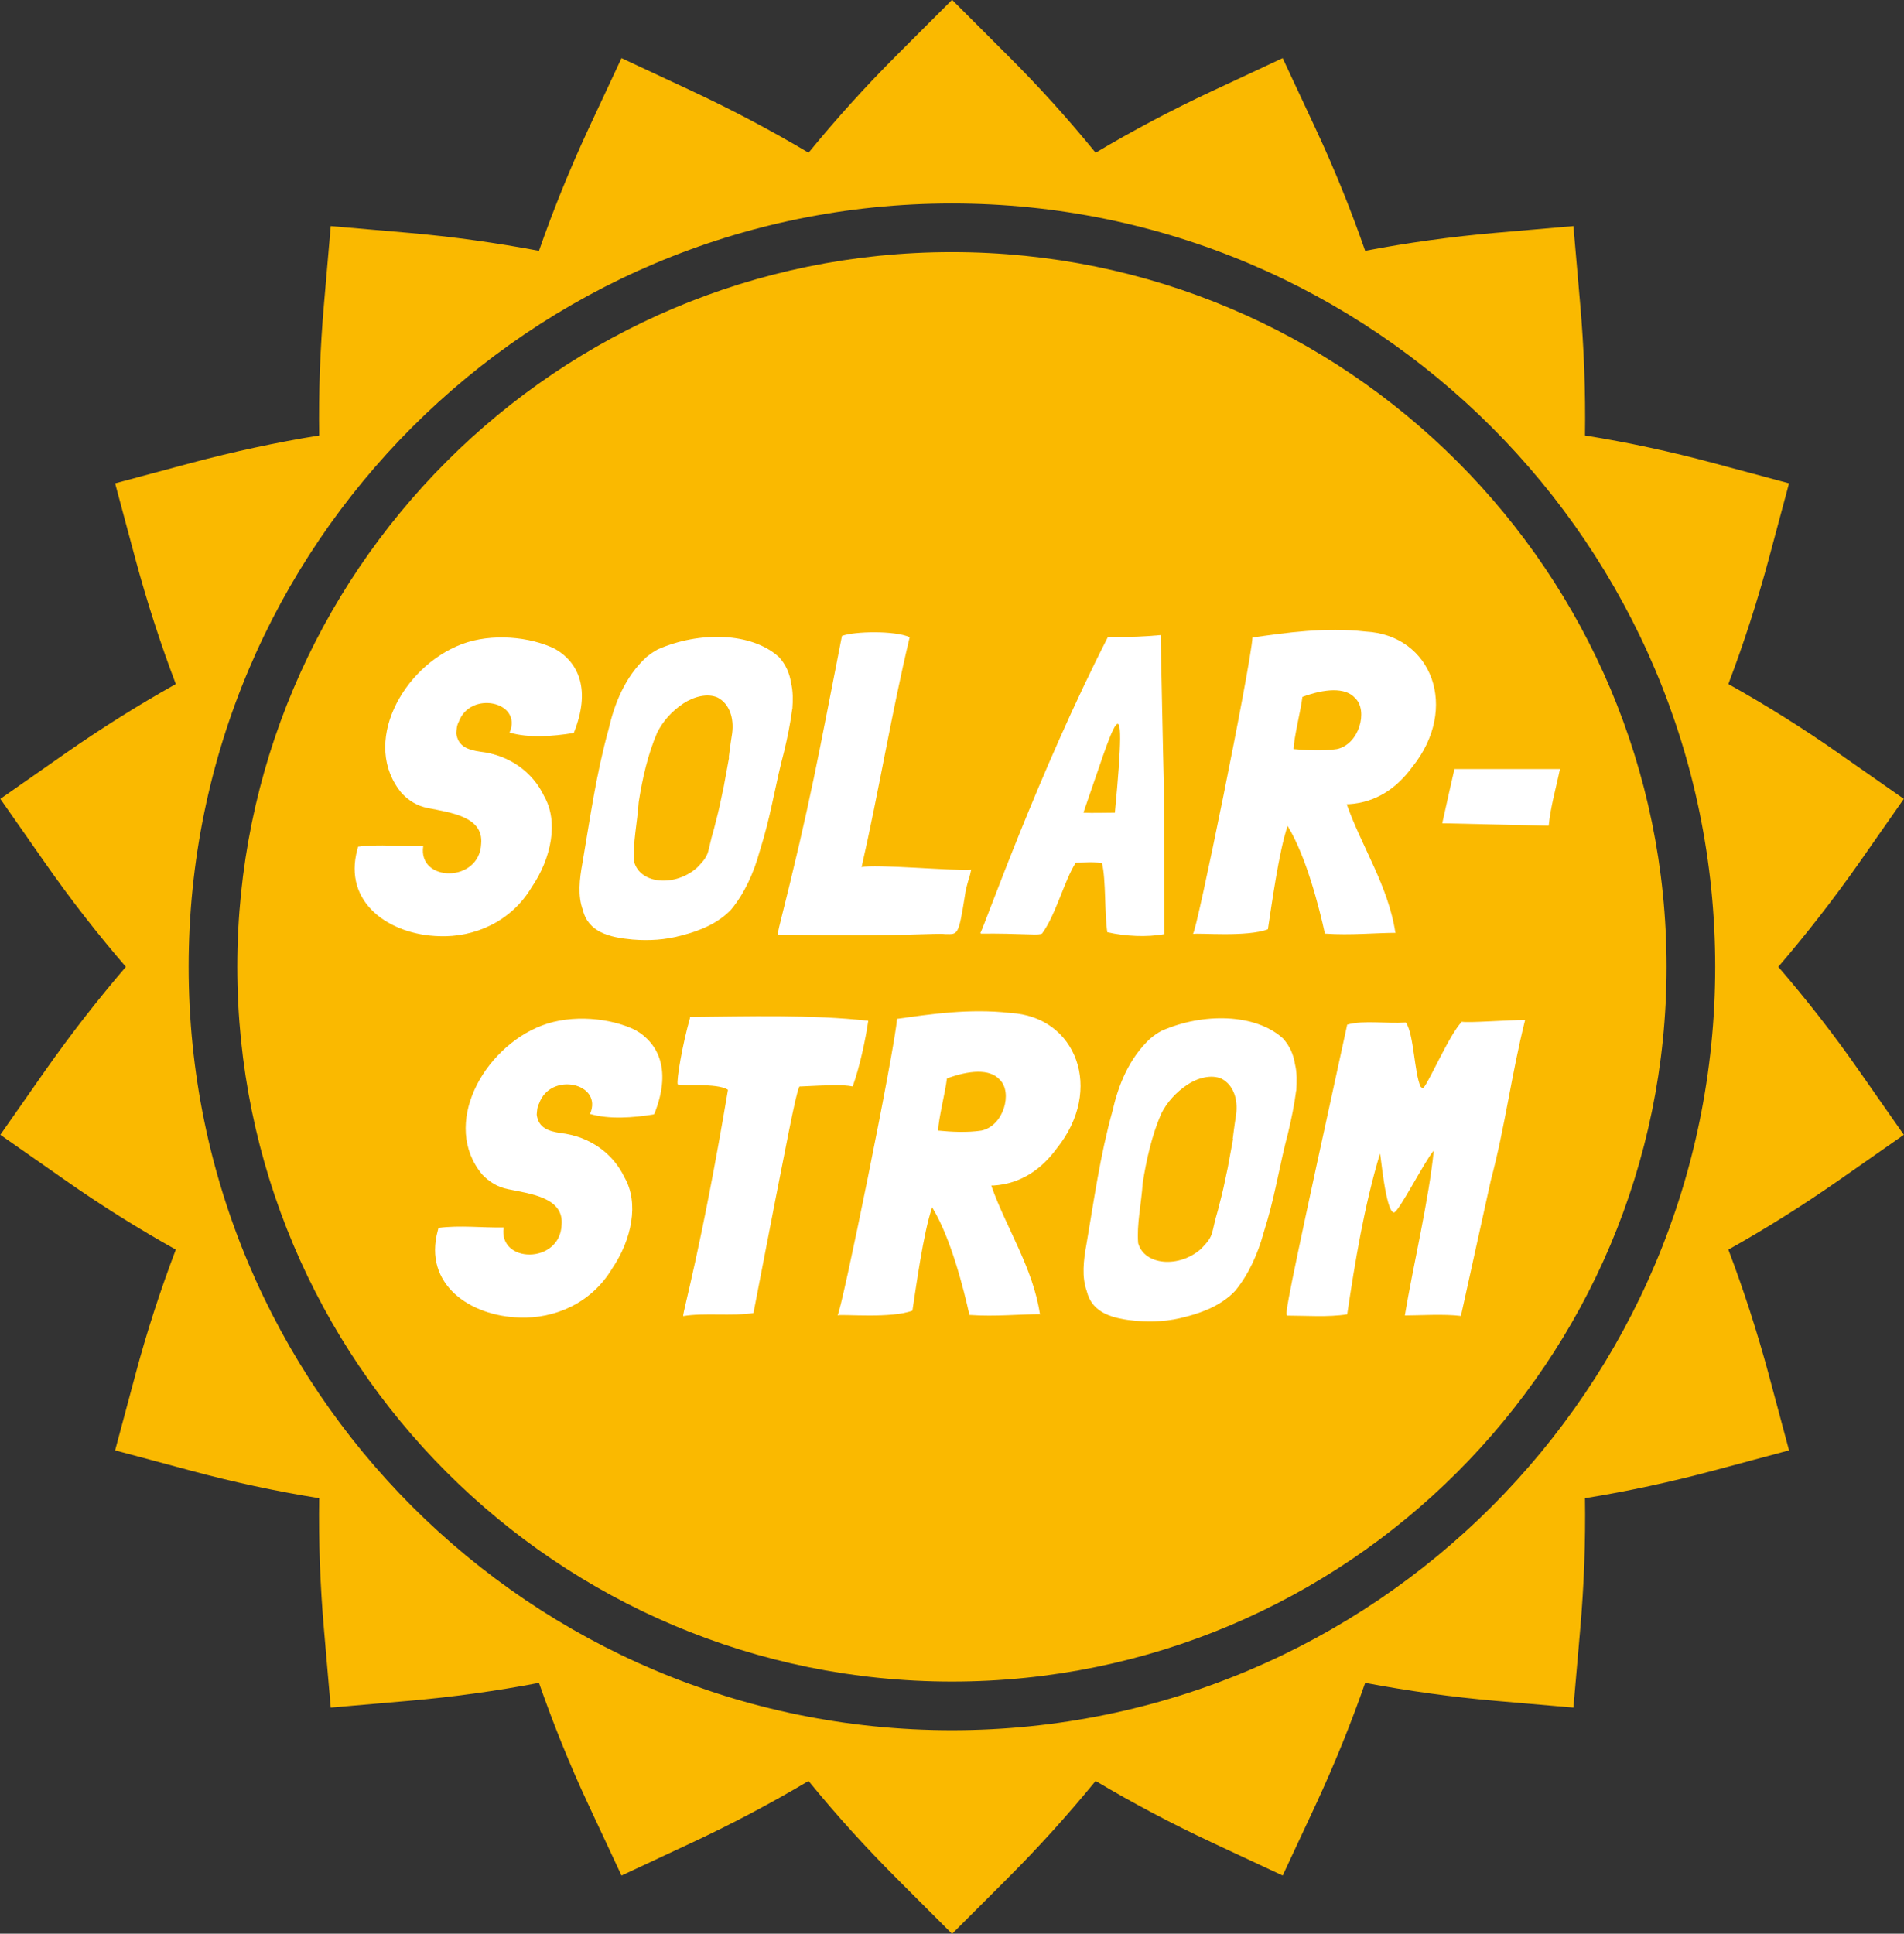
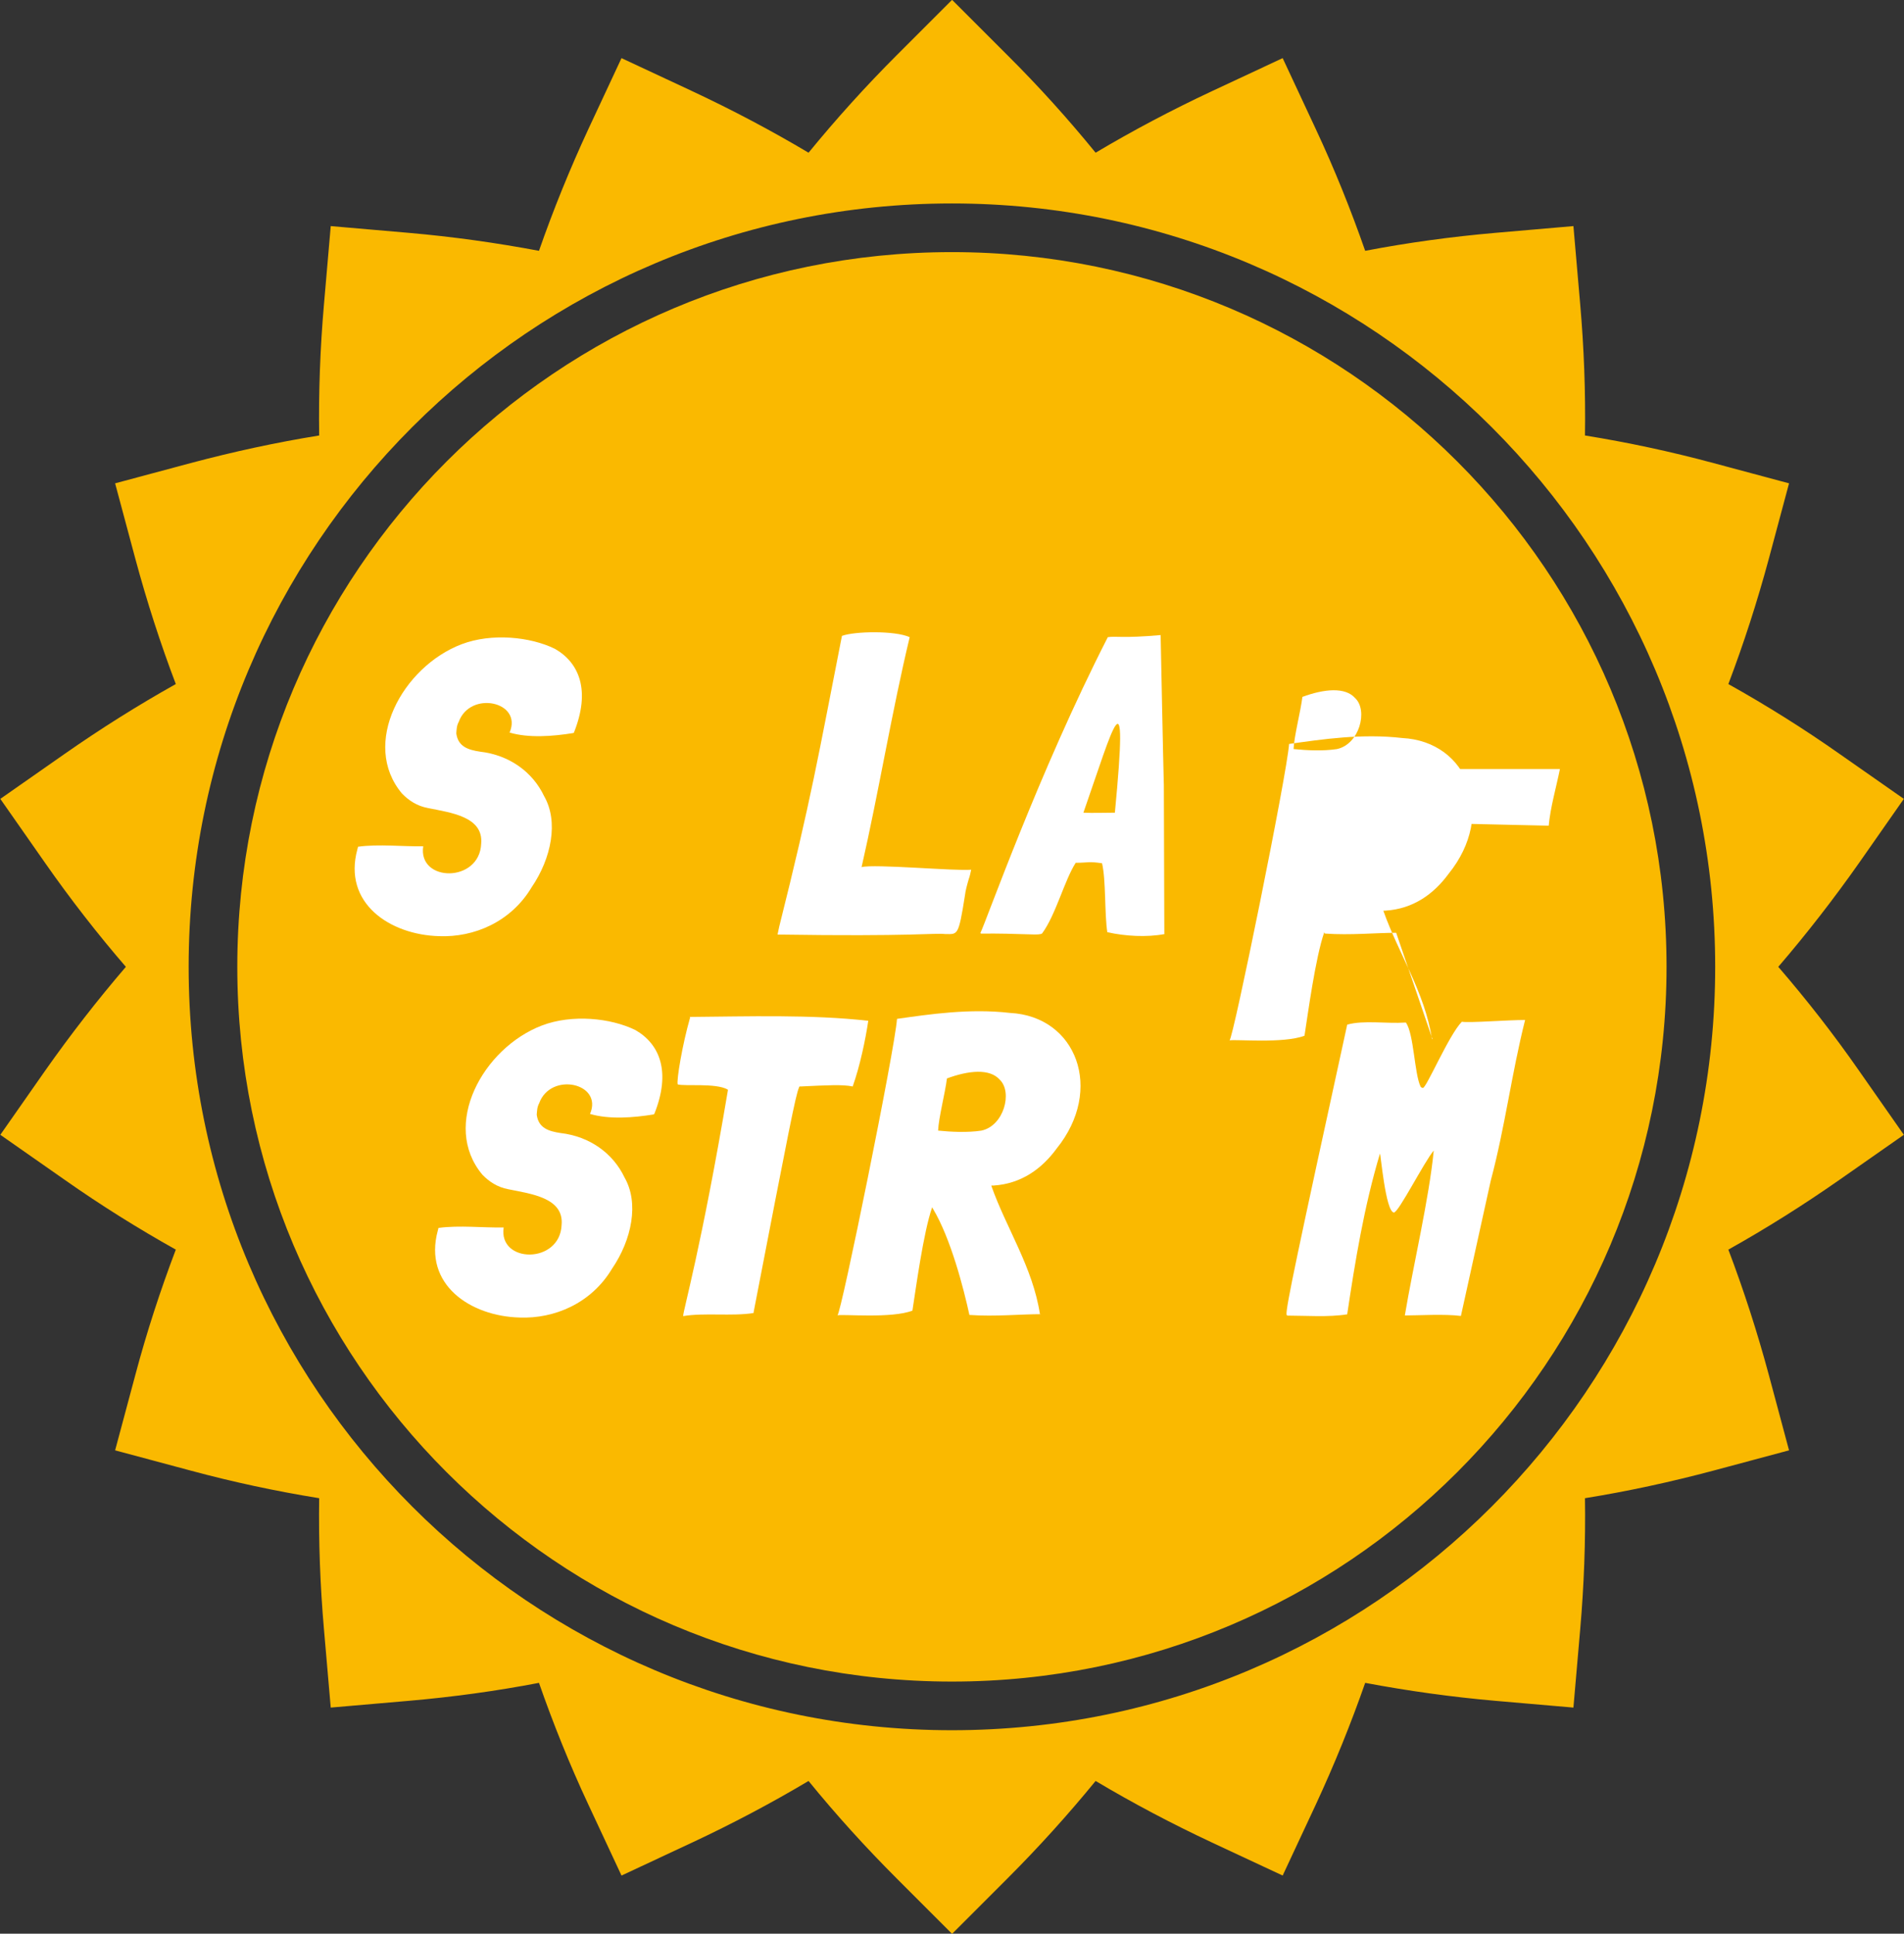
<svg xmlns="http://www.w3.org/2000/svg" id="a" viewBox="0 0 118.59 120.42">
  <rect x="0" y="0" width="118.59" height="120.42" fill="#333333" stroke="none" />
  <defs>
    <style>.b{fill:#fff;}.c{fill:#fab900;}</style>
  </defs>
  <path class="c" d="M103.8,60.21c0,24.58-19.93,44.51-44.51,44.51S14.78,84.79,14.78,60.21,34.71,15.7,59.29,15.7s44.51,19.93,44.51,44.51Zm11.99,6.47l2.79,3.99-3.99,2.79c-2.26,1.58-4.58,3.04-6.94,4.36,.96,2.53,1.8,5.13,2.52,7.8l1.26,4.7-4.7,1.26c-2.67,.71-5.34,1.29-8.01,1.72,.04,2.71-.06,5.44-.3,8.19l-.42,4.85-4.85-.42c-2.75-.24-5.46-.62-8.12-1.12-.89,2.55-1.92,5.09-3.08,7.59l-2.06,4.41-4.41-2.06c-2.5-1.17-4.92-2.45-7.24-3.83-1.71,2.09-3.54,4.12-5.5,6.08l-3.44,3.44-3.44-3.44c-1.95-1.95-3.79-3.98-5.5-6.08-2.32,1.38-4.74,2.66-7.24,3.83l-4.41,2.06-2.06-4.41c-1.17-2.5-2.19-5.04-3.08-7.59-2.66,.51-5.36,.88-8.12,1.12l-4.85,.42-.42-4.85c-.24-2.75-.34-5.48-.3-8.19-2.67-.43-5.34-1-8.01-1.72l-4.7-1.26,1.26-4.7c.71-2.67,1.56-5.27,2.52-7.8-2.36-1.32-4.68-2.77-6.94-4.36l-3.99-2.79,2.79-3.99c1.59-2.26,3.27-4.42,5.03-6.47-1.77-2.05-3.45-4.21-5.03-6.47l-2.79-3.99,3.99-2.79c2.26-1.58,4.58-3.04,6.94-4.36-.96-2.53-1.8-5.13-2.52-7.8l-1.26-4.7,4.7-1.26c2.67-.71,5.34-1.29,8.01-1.72-.04-2.7,.06-5.44,.3-8.19l.42-4.85,4.85,.42c2.75,.24,5.46,.62,8.12,1.12,.89-2.55,1.92-5.09,3.08-7.59l2.06-4.41,4.41,2.06c2.5,1.17,4.92,2.45,7.24,3.83,1.71-2.09,3.54-4.12,5.5-6.08l3.44-3.44,3.44,3.44c1.96,1.95,3.79,3.98,5.5,6.08,2.32-1.38,4.74-2.66,7.24-3.83l4.41-2.06,2.06,4.41c1.17,2.5,2.19,5.04,3.08,7.59,2.66-.51,5.37-.88,8.12-1.12l4.85-.42,.42,4.85c.24,2.75,.34,5.48,.3,8.19,2.67,.43,5.34,1,8.01,1.72l4.7,1.26-1.26,4.7c-.72,2.67-1.56,5.27-2.52,7.8,2.36,1.32,4.68,2.77,6.94,4.36l3.99,2.79-2.79,3.99c-1.59,2.26-3.27,4.42-5.03,6.47,1.77,2.05,3.45,4.2,5.03,6.47Zm-8.96-6.47c0-26.25-21.29-47.54-47.54-47.54S11.75,33.96,11.75,60.21s21.29,47.54,47.54,47.54,47.54-21.28,47.54-47.54Z" />
  <g>
    <path class="b" d="M35.71,45.65c-1.29,.21-2.79,.32-3.97-.03,.83-1.93-2.46-2.64-3.17-.66-.13,.24-.13,.47-.15,.71,.11,.84,.76,1.03,1.48,1.14,1.83,.21,3.28,1.27,3.99,2.77,.91,1.58,.46,3.86-.78,5.68-1.3,2.17-3.6,3.12-5.75,3.04-3.08-.08-6.02-2.06-5.1-5.41l.02-.08,.02-.08c1.28-.18,2.86,0,4.06-.03-.34,2.25,3.51,2.3,3.61-.16,.15-1.69-1.9-1.93-3.32-2.22-.69-.13-1.2-.48-1.61-.9-2.6-3.09,.03-7.9,3.71-9.3,1.87-.71,4.28-.47,5.82,.29,1.51,.87,2.23,2.59,1.17,5.23h-.03Z" />
-     <path class="b" d="M49.34,44.17c-.11,.87-.29,1.74-.5,2.62-.5,1.88-.76,3.59-1.28,5.41l-.26,.87c-.34,1.24-.91,2.54-1.76,3.57-.79,.84-1.92,1.32-3.07,1.61-1.04,.29-2.06,.34-3.07,.26-1.43-.13-2.76-.45-3.1-1.85-.32-.87-.21-1.9-.02-2.93,.47-2.75,.85-5.52,1.62-8.29,.36-1.58,1.01-3.27,2.36-4.52,.23-.18,.44-.34,.71-.48,2.57-1.13,5.84-1.08,7.55,.48,.41,.45,.66,1,.75,1.61,.13,.53,.12,1.08,.08,1.64Zm-3.95,3.01s.11-.9,.21-1.5c.13-.98-.17-1.85-.9-2.24-.65-.29-1.5-.05-2.14,.37-.71,.48-1.26,1.08-1.63,1.82-.58,1.35-.92,2.85-1.15,4.33-.08,1.24-.38,2.56-.28,3.72,.39,1.4,2.58,1.56,3.93,.34,.85-.87,.58-.87,1.04-2.4,.18-.71,.33-1.29,.34-1.37l.27-1.27,.33-1.8Z" />
    <path class="b" d="M58.89,58.17c-.72-.08-1.96,.16-10.46,.03l.1-.48c1.99-7.92,2.45-10.7,3.91-18.12,.78-.29,3.3-.34,4.22,.08-1.1,4.57-1.95,9.75-2.99,14.29v.03c.73-.21,5.95,.26,6.82,.16-.04,.18-.08,.4-.15,.58-.1,.34-.21,.74-.24,1.03-.4,2.54-.45,2.4-1.2,2.4Z" />
    <path class="b" d="M72.53,58.14v.03c-1.11,.21-2.44,.13-3.53-.11h-.03c-.18-1.13-.08-3.27-.33-4.3-.87-.13-.84-.03-1.64-.03-.71,1.11-1.24,3.25-2.1,4.41-.03,0-.06,.03-.09,.03-.31,.08-1.29-.05-3.7-.03t-.05-.03c.36-.71,3.62-9.98,7.94-18.43,.52-.08,.91,.08,3.29-.13,.03,1.37,.15,7.58,.2,9.35l.03,9.24Zm-5.05-7.53c.6,.03,1.3,0,1.96,0,.87-9.11-.07-5.41-1.96,0Z" />
-     <path class="b" d="M86.96,58.09c-1.24,0-2.84,.16-4.41,.05h-.03c-.35-1.61-1.16-4.78-2.28-6.63l-.04-.08c-.55,1.58-1.02,5.1-1.23,6.44-1.3,.5-4.31,.21-4.67,.29,.21,0,3.6-16.69,3.71-18.46,2.05-.29,4.53-.66,7.04-.37,4.14,.21,5.87,4.78,2.9,8.45-.93,1.27-2.21,2.19-3.93,2.3h-.13v.03c.92,2.61,2.58,5.07,3.02,7.97h.03Zm-6.4-11.44h.03c.8,.08,1.8,.13,2.67,0,1.41-.29,1.96-2.4,1.15-3.17-.62-.71-1.94-.58-3.29-.08-.11,.9-.52,2.46-.55,3.25Z" />
+     <path class="b" d="M86.96,58.09c-1.24,0-2.84,.16-4.41,.05h-.03l-.04-.08c-.55,1.58-1.02,5.1-1.23,6.44-1.3,.5-4.31,.21-4.67,.29,.21,0,3.6-16.69,3.71-18.46,2.05-.29,4.53-.66,7.04-.37,4.14,.21,5.87,4.78,2.9,8.45-.93,1.27-2.21,2.19-3.93,2.3h-.13v.03c.92,2.61,2.58,5.07,3.02,7.97h.03Zm-6.4-11.44h.03c.8,.08,1.8,.13,2.67,0,1.41-.29,1.96-2.4,1.15-3.17-.62-.71-1.94-.58-3.29-.08-.11,.9-.52,2.46-.55,3.25Z" />
    <path class="b" d="M90.58,47.89h6.58c-.24,1.18-.59,2.37-.7,3.53h-.01c-.31,0-6.31-.15-6.62-.15,.14-.66,.72-3.21,.76-3.38Z" />
  </g>
  <g>
    <path class="b" d="M40.72,69.4c-1.29,.21-2.79,.32-3.97-.03,.83-1.93-2.46-2.64-3.17-.66-.13,.24-.13,.47-.15,.71,.11,.84,.76,1.03,1.48,1.14,1.83,.21,3.28,1.27,3.99,2.77,.91,1.58,.46,3.86-.78,5.68-1.3,2.17-3.6,3.12-5.75,3.04-3.08-.08-6.02-2.06-5.1-5.42l.02-.08,.02-.08c1.28-.18,2.86,0,4.06-.03-.34,2.25,3.51,2.3,3.61-.16,.15-1.69-1.9-1.93-3.32-2.22-.69-.13-1.2-.48-1.61-.9-2.6-3.09,.03-7.9,3.71-9.3,1.87-.71,4.28-.47,5.82,.29,1.51,.87,2.23,2.59,1.17,5.23h-.03Z" />
    <path class="b" d="M53.11,67.66c-.63-.13-1.54-.08-3.23,0h-.08s-.04,.05-.04,.08c-.21,.5-.59,2.43-2.82,13.97v.03s-.01,.03-.01,.03c-1.34,.21-3.07-.03-4.38,.19-.01-.32,1.13-4.23,2.79-14.08l-.02-.03c-.73-.42-2.71-.19-3.11-.32-.08-.26,.29-2.48,.77-4.15,0-.03-.02-.03-.02-.05,3.61-.03,7.58-.16,11.12,.24-.17,1.16-.52,2.83-.97,4.09Z" />
    <path class="b" d="M64.82,81.84c-1.24,0-2.84,.16-4.41,.05h-.03c-.35-1.61-1.16-4.78-2.28-6.63l-.04-.08c-.55,1.58-1.02,5.1-1.23,6.44-1.3,.5-4.31,.21-4.67,.29,.21,0,3.6-16.69,3.71-18.46,2.05-.29,4.53-.66,7.04-.37,4.14,.21,5.87,4.78,2.9,8.45-.93,1.27-2.21,2.19-3.93,2.3h-.13v.03c.92,2.61,2.58,5.07,3.02,7.97h.03Zm-6.4-11.43h.03c.8,.08,1.8,.13,2.67,0,1.41-.29,1.96-2.4,1.15-3.17-.62-.71-1.94-.58-3.29-.08-.11,.9-.52,2.46-.55,3.25Z" />
-     <path class="b" d="M80.73,67.92c-.11,.87-.29,1.74-.5,2.62-.5,1.88-.76,3.59-1.28,5.41l-.26,.87c-.34,1.24-.91,2.54-1.76,3.57-.79,.84-1.92,1.32-3.07,1.61-1.04,.29-2.06,.34-3.07,.26-1.43-.13-2.76-.45-3.1-1.85-.32-.87-.21-1.9-.02-2.93,.47-2.75,.85-5.52,1.62-8.29,.36-1.58,1.01-3.27,2.36-4.52,.22-.18,.44-.34,.71-.48,2.57-1.13,5.84-1.08,7.55,.48,.41,.45,.66,1,.75,1.61,.13,.53,.11,1.08,.08,1.64Zm-3.95,3.01s.11-.9,.21-1.51c.13-.98-.17-1.85-.9-2.24-.65-.29-1.5-.05-2.14,.37-.71,.48-1.26,1.08-1.63,1.82-.58,1.35-.92,2.85-1.15,4.33-.08,1.24-.38,2.56-.28,3.72,.39,1.4,2.58,1.56,3.93,.34,.85-.87,.58-.87,1.04-2.4,.18-.71,.33-1.29,.34-1.37l.27-1.27,.33-1.79Z" />
    <path class="b" d="M90.99,81.95c-1.03-.13-2.64-.03-3.49-.03,.5-3.01,1.52-7.32,1.8-10.27-.6,.71-2.19,3.86-2.48,3.86-.52-.03-.83-3.72-.87-3.67-.99,3.3-1.55,6.73-2.04,10.01-1.18,.19-2.58,.08-3.72,.08-.03,0-.05-.03-.06-.08-.03-.47,.65-3.7,3.78-18.04,1.02-.29,2.45-.05,3.63-.13h.03c.5,.74,.52,3.17,.91,3.99,.04,.05,.09,.08,.14,.08,.19,.08,1.62-3.3,2.43-4.12,.49,.08,2.83-.11,3.94-.11-.85,3.38-1.24,6.63-2.14,10.01l-1.86,8.43Z" />
  </g>
</svg>